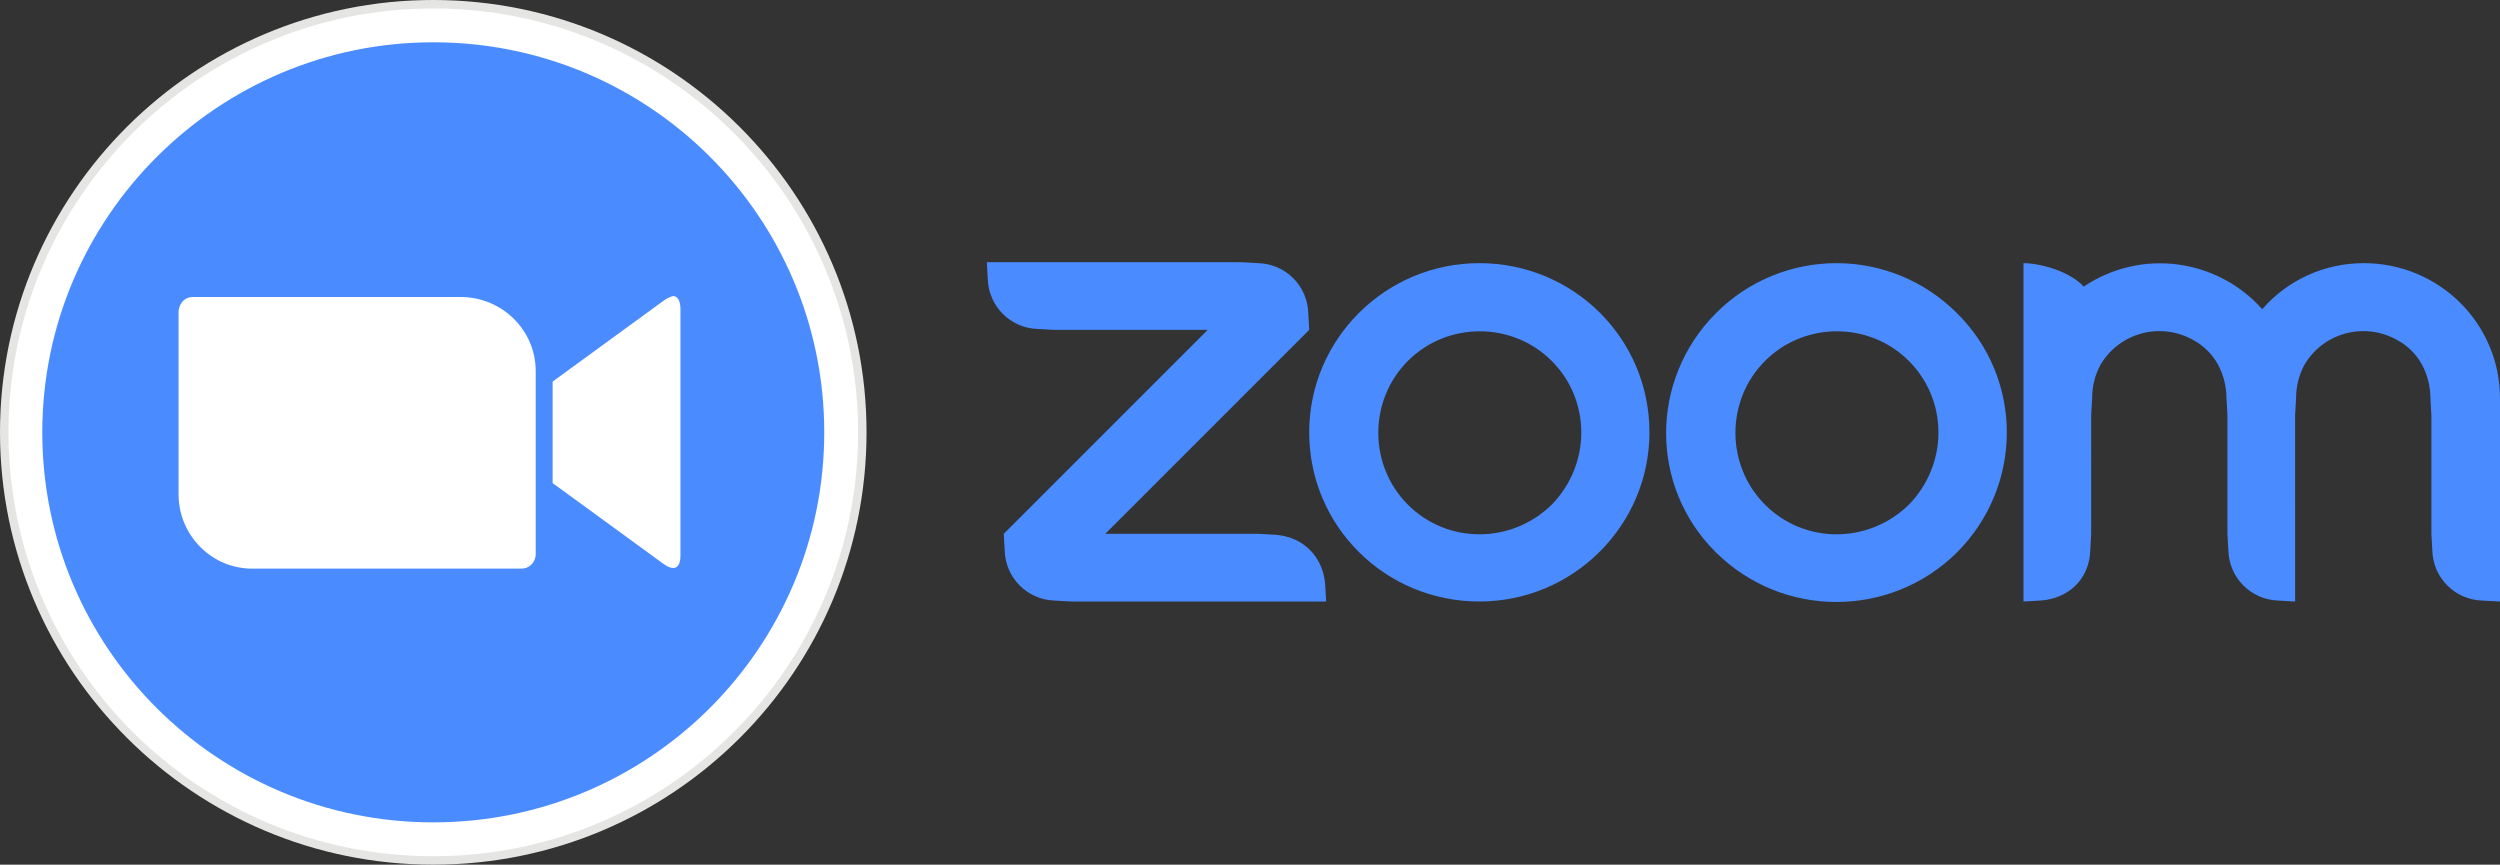
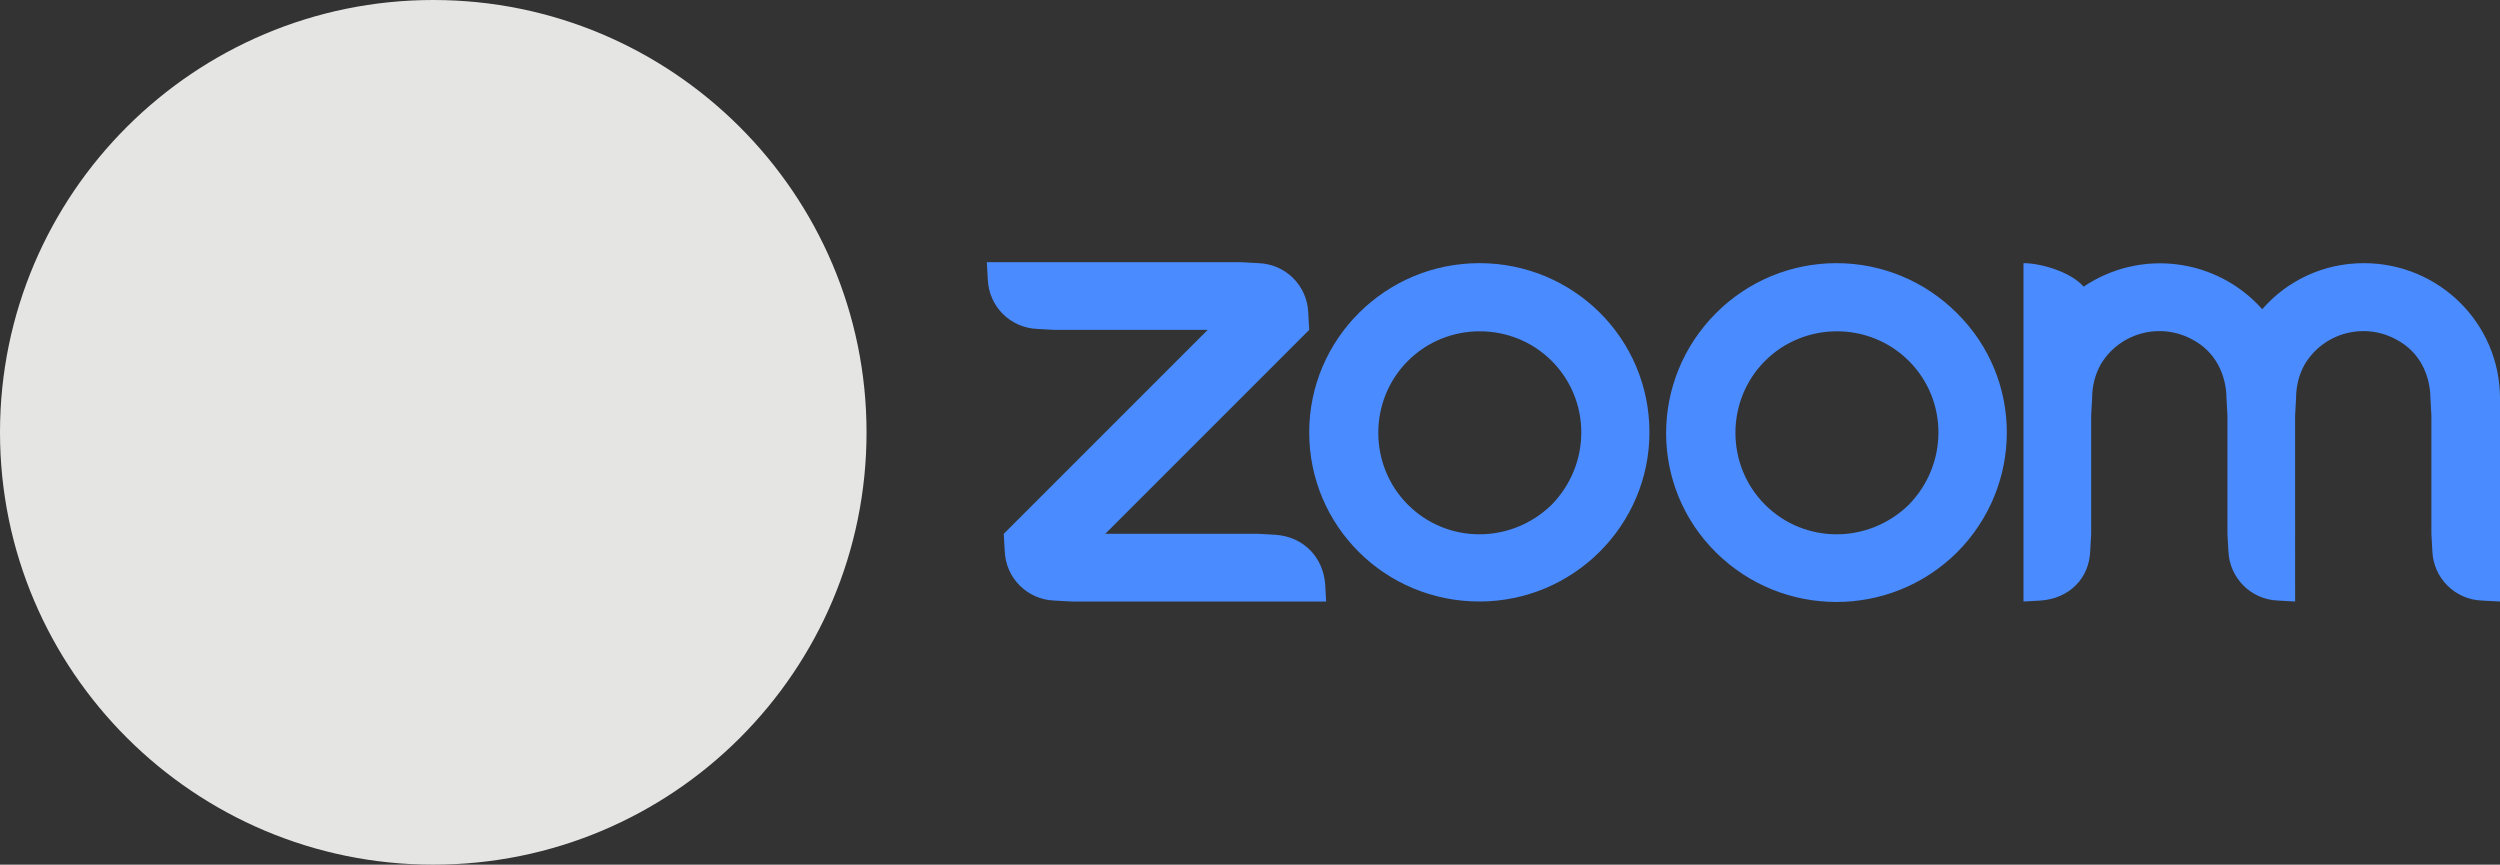
<svg xmlns="http://www.w3.org/2000/svg" xmlns:xlink="http://www.w3.org/1999/xlink" version="1.1" id="katman_1" x="0" y="0" width="266" height="92" viewBox="0 0 266 92" xml:space="preserve">
  <rect x="0" y="0" width="266" height="92" fill="#333333" stroke="none" />
  <style>.st0{fill:#4a8cff}.st4{fill:#fff}</style>
  <path class="st0" d="M165.1 53.7c-4.3 4.2-11.1 4.2-15.3 0s-4.2-11.1 0-15.3 11.1-4.2 15.3 0 4.2 11 0 15.3M157.4 28c-10 0-18.1 8.1-18.1 18 0 10 8.1 18 18.1 18s18.1-8.1 18.1-18c0-10-8.1-18-18.1-18" />
  <path class="st0" d="m135.7 56.9-1.8-.1h-16.3l21.7-21.7-.1-1.8c-.1-2.9-2.4-5.2-5.3-5.3l-1.8-.1H105l.1 1.8c.1 2.9 2.4 5.2 5.3 5.3l1.8.1h16.3l-21.7 21.7.1 1.8c.1 2.9 2.4 5.2 5.3 5.3l1.8.1h27.1l-.1-1.8c-.2-2.9-2.3-5.1-5.3-5.3M251.5 28c-4.2 0-8.1 1.8-10.8 4.9-4.8-5.4-12.9-6.5-19-2.4-1.4-1.6-4.6-2.5-6.4-2.5v36l1.8-.1c3-.2 5.2-2.3 5.3-5.3l.1-1.8V44.2l.1-1.8q0-1.95.9-3.6c2-3.4 6.4-4.6 9.9-2.6 1.1.6 2 1.5 2.6 2.6s.9 2.4.9 3.6l.1 1.8v12.6l.1 1.8c.1 2.9 2.4 5.2 5.3 5.3l1.8.1V44.2l.1-1.8q0-1.95.9-3.6c2-3.4 6.4-4.6 9.9-2.6 1.1.6 2 1.5 2.6 2.6s.9 2.4.9 3.6l.1 1.8v12.6l.1 1.8c.1 2.9 2.4 5.2 5.3 5.3l1.9.1V42.4c0-8-6.5-14.4-14.5-14.4m-48.4 25.7c-4.3 4.2-11.1 4.2-15.3 0s-4.2-11.1 0-15.3 11.1-4.2 15.3 0 4.2 11 0 15.3m5.1-20.4c-3.4-3.4-8-5.3-12.8-5.3s-9.4 1.9-12.8 5.3c-7.1 7.1-7.1 18.5 0 25.5s18.5 7 25.6 0c7.1-7.1 7.1-18.5 0-25.5" />
  <defs>
    <path id="SVGID_1_" d="M0 46c0 25.4 20.7 46 46.1 46 25.5 0 46.1-20.6 46.1-46S71.5 0 46.1 0 0 20.6 0 46" />
  </defs>
  <clipPath id="SVGID_2_">
    <use xlink:href="#SVGID_1_" style="overflow:visible" />
  </clipPath>
  <g style="clip-path:url(#SVGID_2_)">
    <path d="M-2.3 94.2h96.8V-2.3H-2.3z" style="fill:#e5e5e4" />
  </g>
  <defs>
-     <path id="SVGID_3_" d="M.9 46c0 24.9 20.2 45.1 45.2 45.1S91.3 70.9 91.3 46 71 .9 46.1.9.9 21.1.9 46" />
-   </defs>
+     </defs>
  <clipPath id="SVGID_4_">
    <use xlink:href="#SVGID_3_" style="overflow:visible" />
  </clipPath>
  <path class="st4" d="M-1.4 93.3h95V-1.3h-95z" style="clip-path:url(#SVGID_4_)" />
  <defs>
-     <path id="SVGID_5_" d="M4.5 46c0 22.9 18.6 41.5 41.6 41.5S87.7 68.9 87.7 46 69.1 4.5 46.1 4.5C23.2 4.5 4.5 23.1 4.5 46" />
-   </defs>
+     </defs>
  <clipPath id="SVGID_6_">
    <use xlink:href="#SVGID_5_" style="overflow:visible" />
  </clipPath>
  <path class="st0" d="M2.3 89.7H90V2.3H2.3z" style="clip-path:url(#SVGID_6_)" />
  <defs>
-     <path id="SVGID_7_" d="M49 31.6H20.5c-.8 0-1.4.6-1.5 1.5v19.5c0 4.4 3.6 8 8 7.9h28.5c.8 0 1.4-.6 1.5-1.4V39.5c0-4.4-3.6-7.9-8-7.9m21.6.4-11.8 8.6v10.8L70.6 60c.8.6 1.8.8 1.8-.9V32.9c0-.9-.3-1.4-.8-1.4-.3.1-.6.2-1 .5" />
-   </defs>
+     </defs>
  <clipPath id="SVGID_8_">
    <use xlink:href="#SVGID_7_" style="overflow:visible" />
  </clipPath>
-   <path class="st4" d="M16.7 62.7h57.9V29.3H16.7z" style="clip-path:url(#SVGID_8_)" />
</svg>